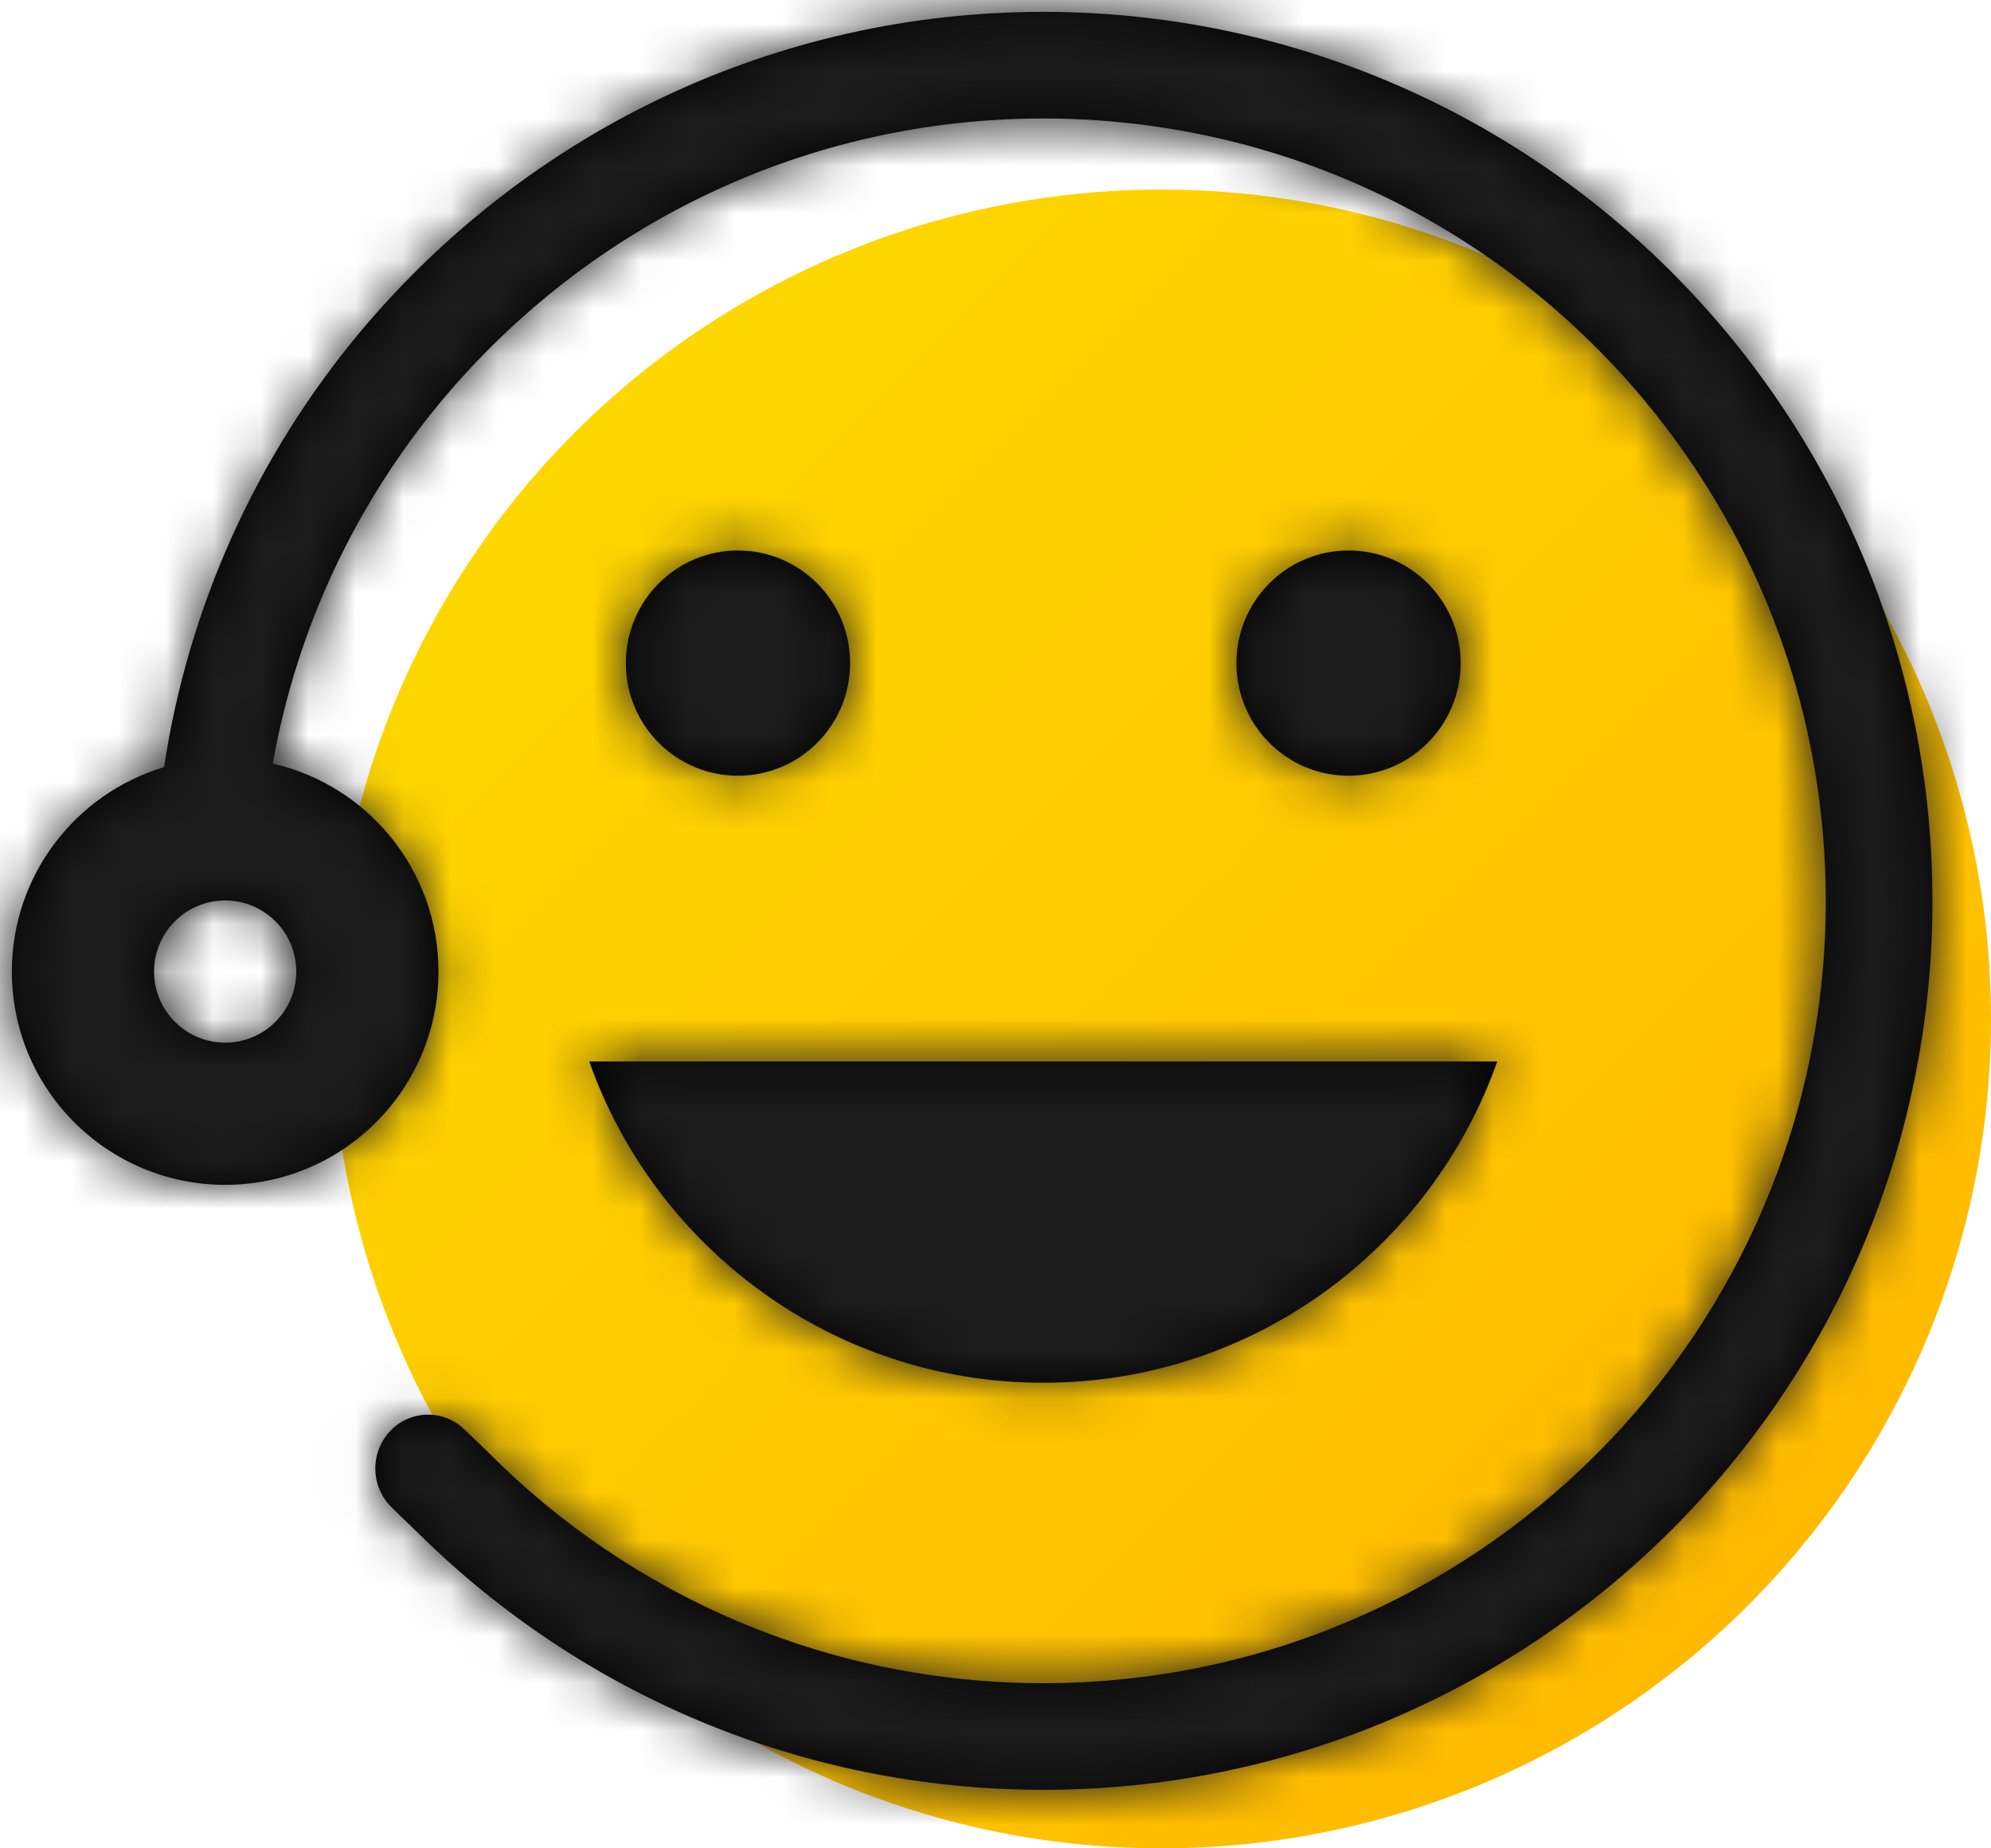
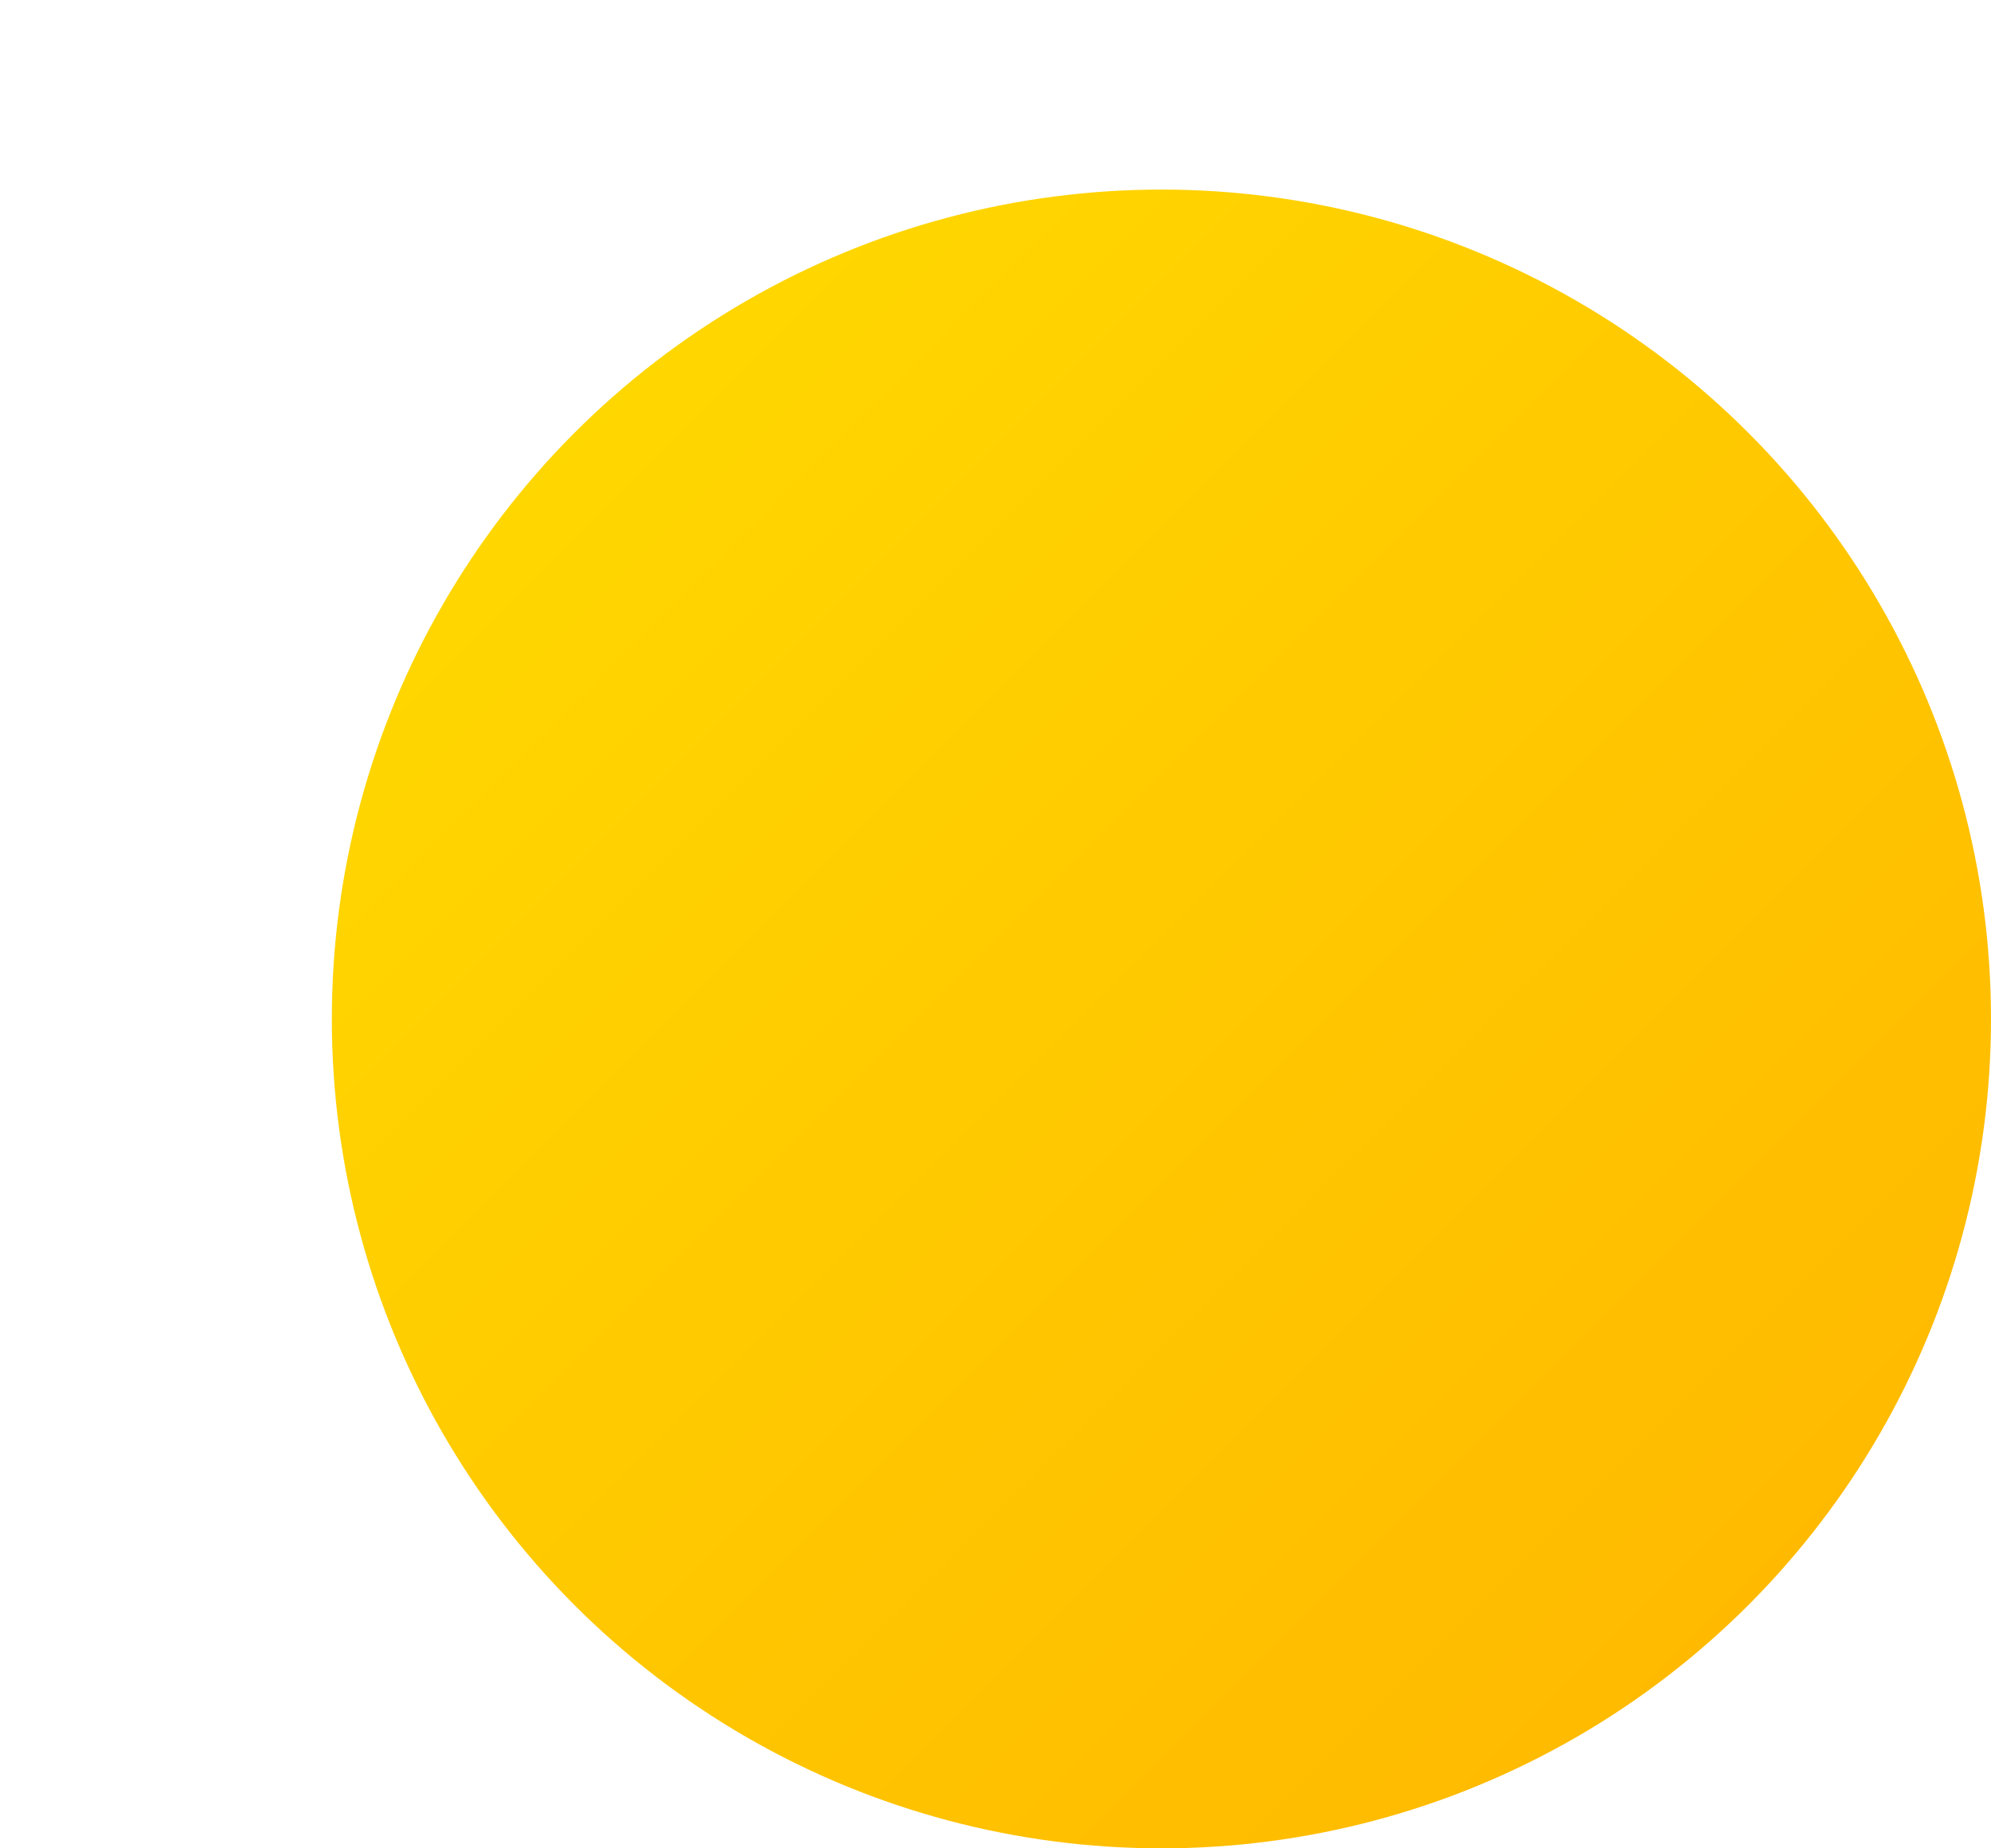
<svg xmlns="http://www.w3.org/2000/svg" xmlns:xlink="http://www.w3.org/1999/xlink" width="42px" height="39px" viewBox="0 0 42 39" version="1.1">
  <title>7B0D2FD3-C7D7-4924-A076-846B5FDCC146</title>
  <desc>Created with sketchtool.</desc>
  <defs>
    <linearGradient x1="0%" y1="0%" x2="100%" y2="100%" id="linearGradient-1">
      <stop stop-color="#FFDD00" offset="0%" />
      <stop stop-color="#FFB400" offset="100%" />
    </linearGradient>
-     <path d="M7.754,21.112 C9.756,21.568 11.25,23.359 11.25,25.5 C11.25,27.985 9.235,30 6.75,30 C4.265,30 2.25,27.985 2.25,25.5 C2.25,23.462 3.604,21.741 5.461,21.187 C5.973,17.803 7.399,14.646 9.586,12.017 C13.154,7.752 18.374,5.25 24.008,5.25 C29.636,5.25 34.859,7.749 38.403,11.989 C41.21,15.359 42.765,19.562 42.765,24.008 C42.765,34.367 34.367,42.765 24.008,42.765 C18.894,42.765 14.259,40.719 10.875,37.401 C10.785,37.312 10.583,37.116 10.269,36.813 C9.821,36.38 9.799,35.67 10.217,35.209 C10.222,35.203 10.228,35.198 10.233,35.192 C10.65,34.752 11.344,34.734 11.784,35.15 C12.06,35.411 12.232,35.576 12.3,35.645 C15.29,38.653 19.431,40.515 24.008,40.515 C33.124,40.515 40.515,33.124 40.515,24.008 C40.515,20.094 39.148,16.399 36.675,13.431 C33.555,9.698 28.962,7.5 24.008,7.5 C19.049,7.5 14.457,9.701 11.314,13.458 C9.479,15.664 8.253,18.291 7.754,21.112 Z M17.567,16.615 C18.874,16.615 19.933,17.679 19.933,18.992 C19.933,20.304 18.874,21.368 17.567,21.368 C16.261,21.368 15.202,20.304 15.202,18.992 C15.202,17.679 16.261,16.615 17.567,16.615 Z M30.448,16.615 C31.754,16.615 32.813,17.679 32.813,18.992 C32.813,20.304 31.754,21.368 30.448,21.368 C29.141,21.368 28.082,20.304 28.082,18.992 C28.082,17.679 29.141,16.615 30.448,16.615 Z M14.43,27.397 L33.585,27.397 C32.188,31.344 28.433,34.176 24.007,34.176 C19.582,34.176 15.827,31.344 14.43,27.397 Z M6.75,27 C7.579,27 8.25,26.328 8.25,25.5 C8.25,24.671 7.579,24 6.75,24 C5.922,24 5.25,24.671 5.25,25.5 C5.25,26.328 5.922,27 6.75,27 Z" id="path-2" />
  </defs>
  <g id="Layout-Thiago" stroke="none" stroke-width="1" fill="none" fill-rule="evenodd">
    <g id="01.01-1280x720_institucional" transform="translate(-386, -2348)">
      <g id="benefits" transform="translate(0, 1614)">
        <g id="2nd-row" transform="translate(384, 729)">
          <g id="Group-7">
            <g id="icn_smile">
              <circle id="Oval" fill="url(#linearGradient-1)" cx="26.5" cy="26.5" r="17.5" />
              <g id="ic_card-check">
                <mask id="mask-3" fill="white">
                  <use xlink:href="#path-2" />
                </mask>
                <use id="ico_happy" fill="#000000" fill-rule="nonzero" xlink:href="#path-2" />
                <g id="color" mask="url(#mask-3)" fill="#1A1B1A">
                  <rect id="Rectangle-Copy-5" x="0" y="0" width="48" height="48" />
                </g>
              </g>
            </g>
          </g>
        </g>
      </g>
    </g>
  </g>
</svg>